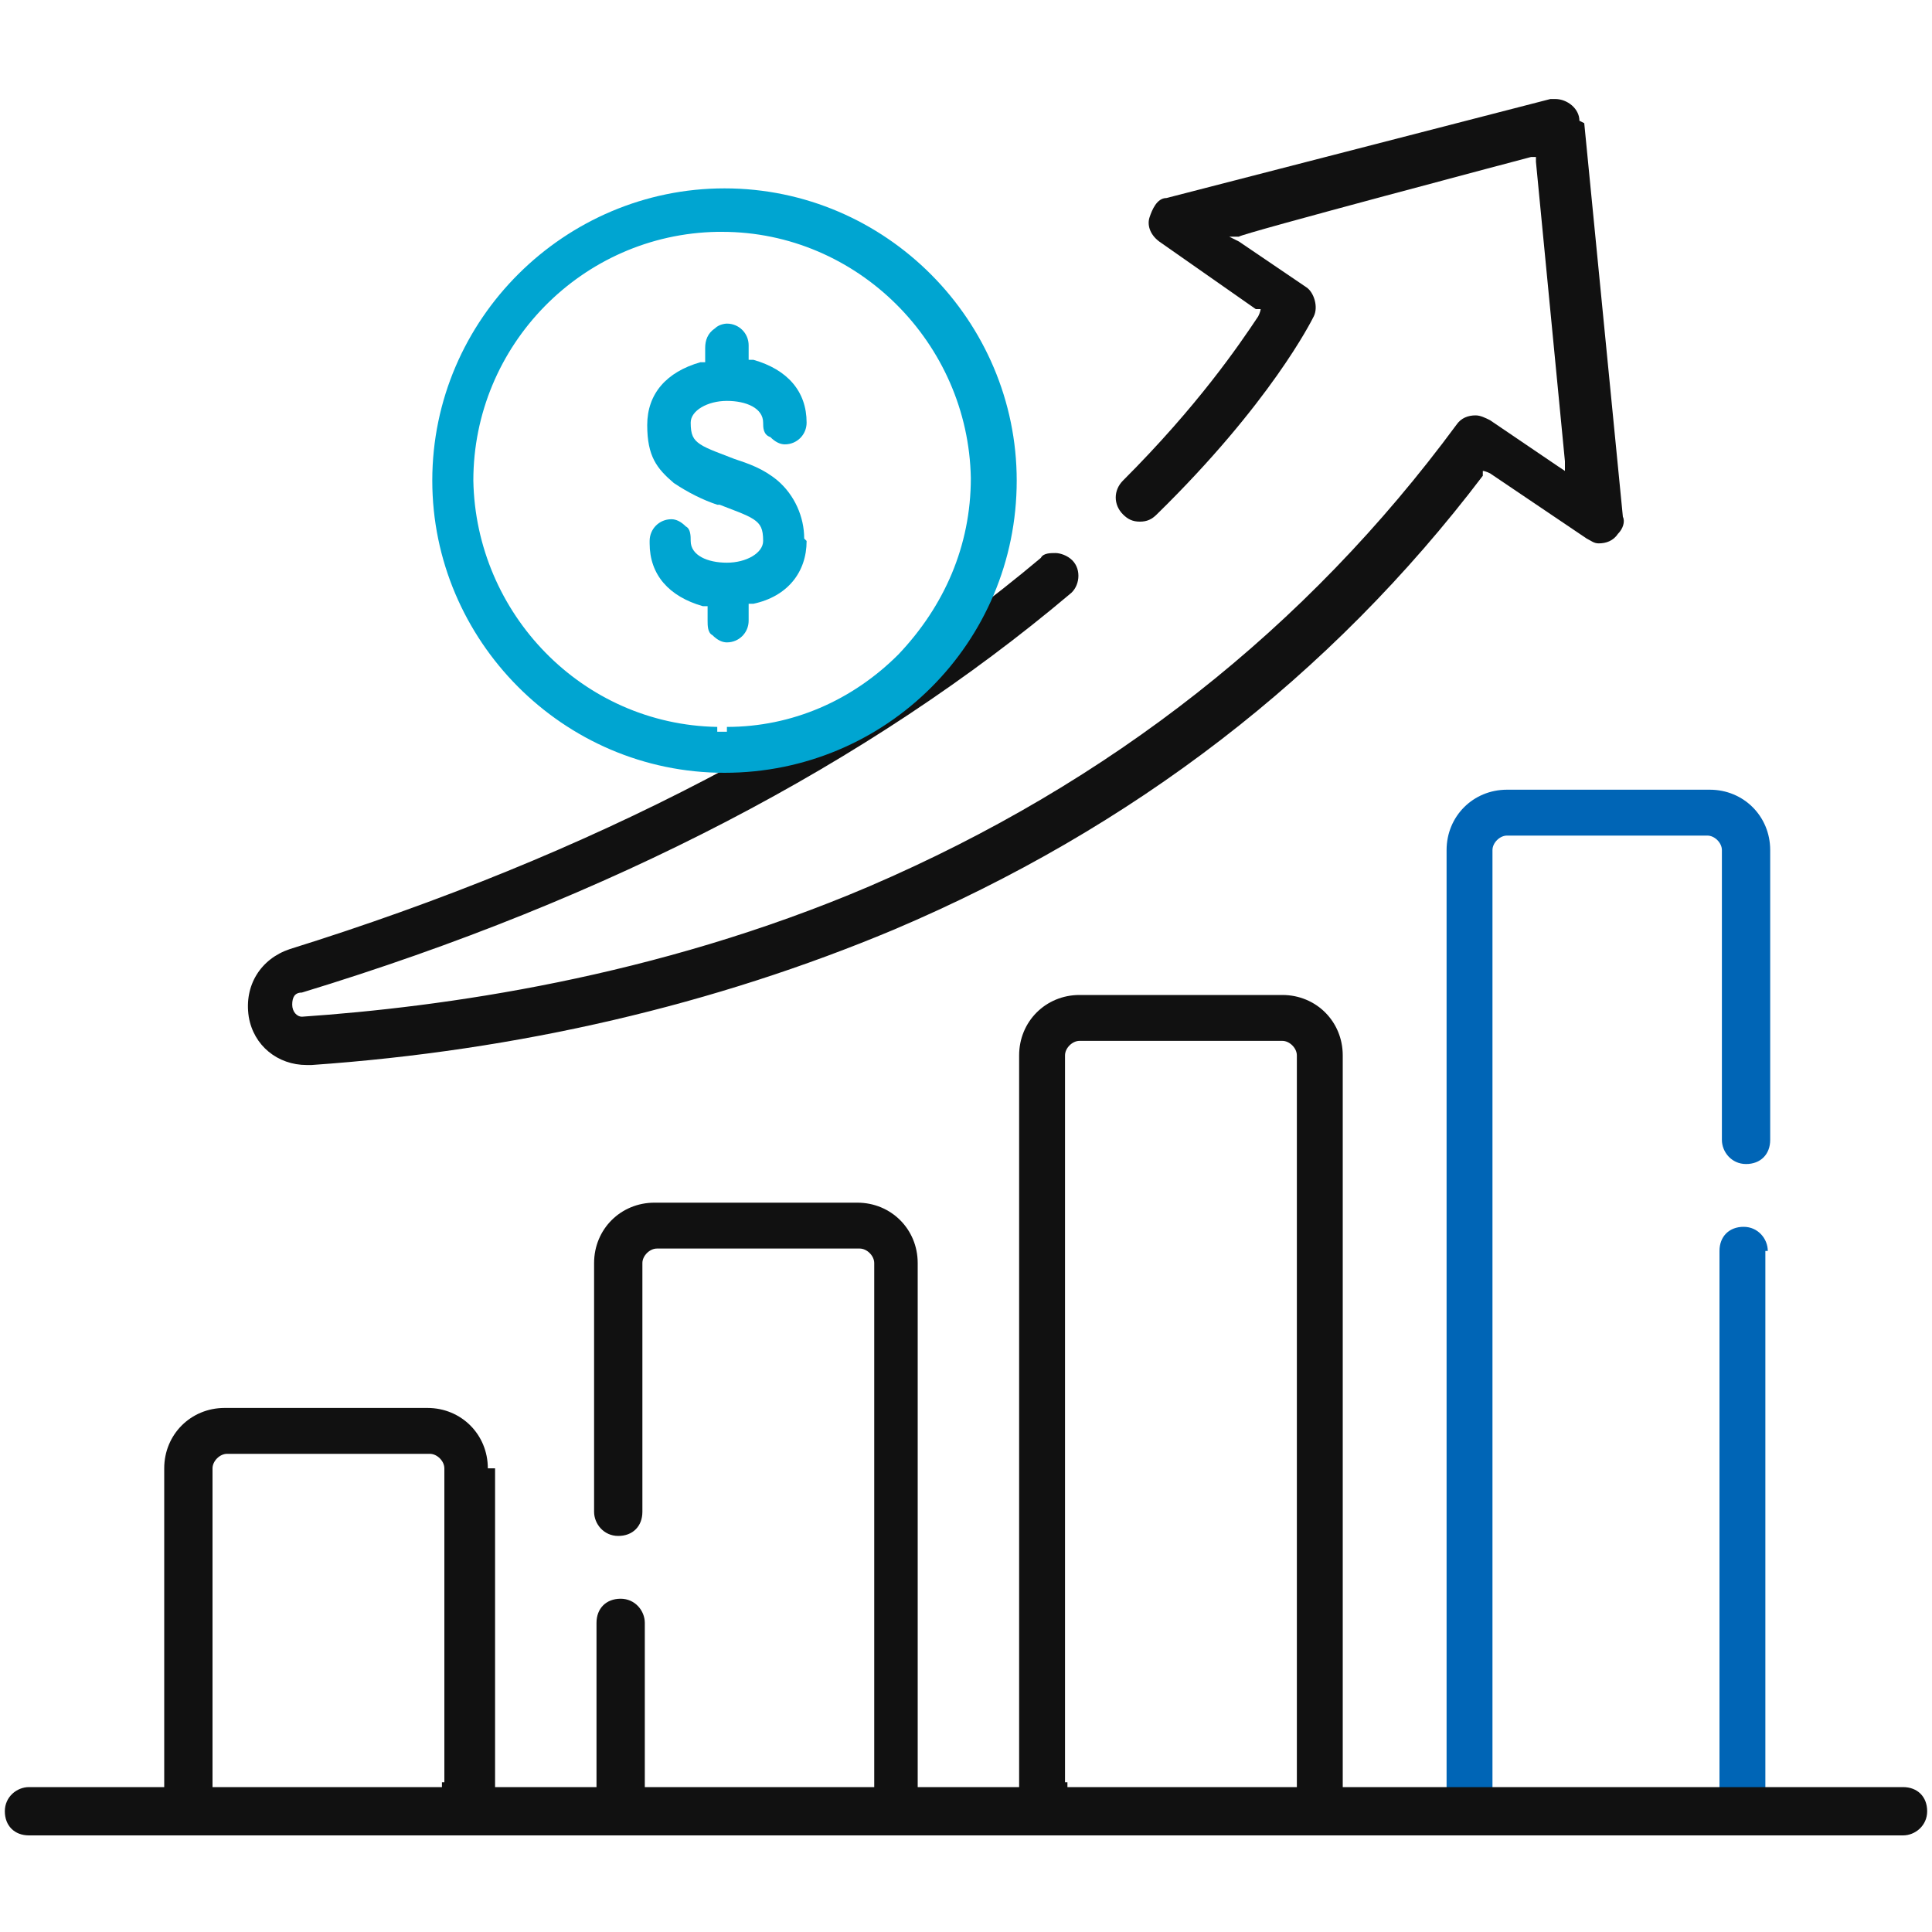
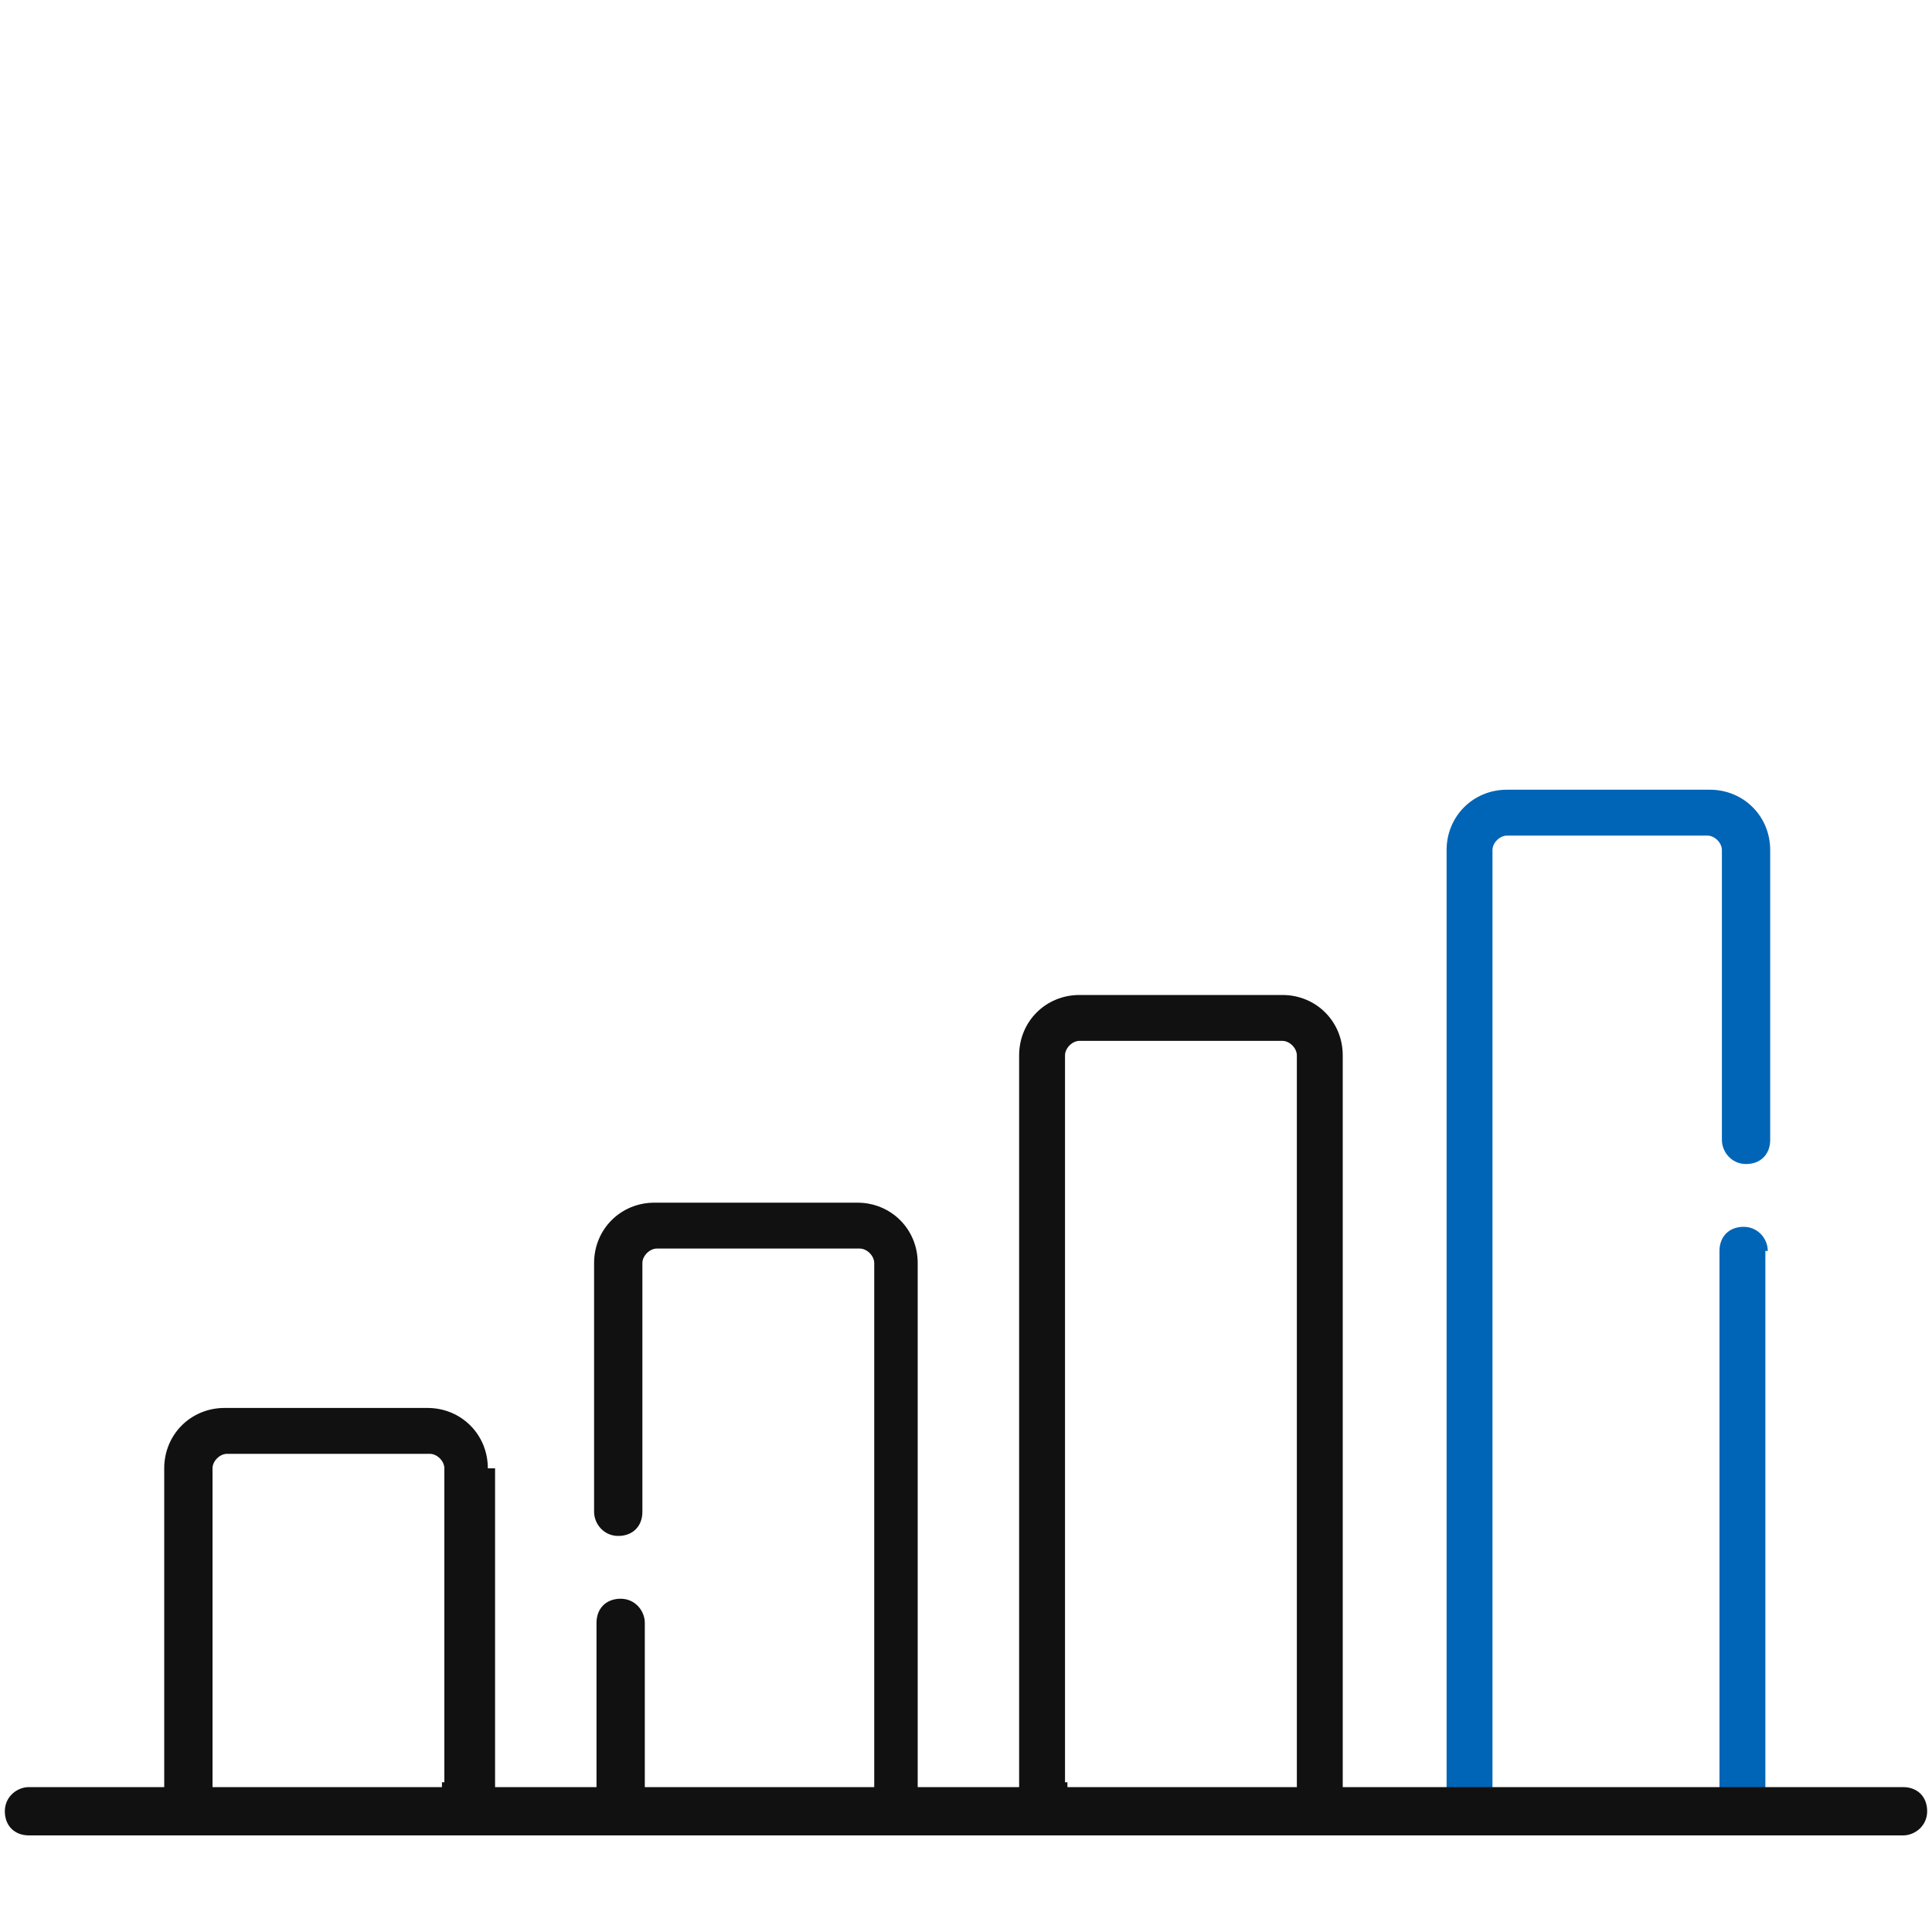
<svg xmlns="http://www.w3.org/2000/svg" id="Layer_1" version="1.1" viewBox="0 0 80 80">
  <defs>
    <style>
      .st0 {
        fill: #111;
      }

      .st1 {
        fill: #0065b6;
      }

      .st2 {
        fill: #00a5d1;
      }
    </style>
  </defs>
  <g>
    <path class="st1" d="M73.2,51.8c0-.5-.4-1-1-1s-1,.4-1,1v22.5h1.9v-22.5Z" />
    <path class="st1" d="M62.3,34.6h8.4c.3,0,.6.3.6.6v12c0,.5.4,1,1,1s1-.4,1-1v-12c0-1.4-1.1-2.5-2.5-2.5h-8.4c-1.4,0-2.5,1.1-2.5,2.5v39.2h1.9v-39.2c0-.3.3-.6.6-.6Z" />
  </g>
  <path class="st0" d="M20.2,60.8c0-1.4-1.1-2.5-2.5-2.5h-8.4c-1.4,0-2.5,1.1-2.5,2.5v13.2H1.2c-.5,0-1,.4-1,1s.4,1,1,1h77.6c.5,0,1-.4,1-1s-.4-1-1-1h-19.2s-3.8,0-3.8,0h-.2v-30.3c0-1.4-1.1-2.5-2.5-2.5h-8.4c-1.4,0-2.5,1.1-2.5,2.5v30.3h-4.2v-21.7c0-1.4-1.1-2.5-2.5-2.5h-8.4c-1.4,0-2.5,1.1-2.5,2.5v10.3c0,.5.4,1,1,1s1-.4,1-1v-10.3c0-.3.3-.6.6-.6h8.4c.3,0,.6.3.6.6v21.7h-9.5v-6.8c0-.5-.4-1-1-1s-1,.4-1,1v6.8h-4.2v-13.2ZM18.3,73.8v.2h-9.5v-13.2c0-.3.3-.6.6-.6h8.4c.3,0,.6.3.6.6v13ZM44.1,73.8v-30.1c0-.3.3-.6.6-.6h8.4c.3,0,.6.3.6.6v30.3h-9.5v-.2Z" />
-   <path class="st0" d="M65.4,5c0-.5-.5-.9-1-.9,0,0-.2,0-.2,0l-15.9,4.1c-.4,0-.6.5-.7.8s0,.7.4,1l4,2.8h.2c0,.1-.1.3-.1.3-.8,1.2-2.5,3.7-5.6,6.8-.4.4-.4,1,0,1.4.2.2.4.3.7.3s.5-.1.7-.3c4.7-4.6,6.4-8,6.5-8.2.2-.4,0-1-.3-1.2l-2.8-1.9-.4-.2h.4c0-.1,12.1-3.3,12.1-3.3h.2c0,0,0,.2,0,.2l1.2,12.4v.4s-.3-.2-.3-.2l-2.8-1.9c-.2-.1-.4-.2-.6-.2-.3,0-.6.1-.8.4-6.2,8.4-14.3,14.8-24.3,19.1-8.9,3.8-17.7,5-23.5,5.4,0,0,0,0,0,0-.2,0-.4-.2-.4-.5,0-.3.1-.5.4-.5,12.8-3.9,23.5-9.5,31.8-16.5.4-.3.5-1,.1-1.4-.2-.2-.5-.3-.7-.3s-.5,0-.6.2c-8.1,6.8-18.6,12.3-31.1,16.2-1.2.4-1.9,1.5-1.7,2.8.2,1.2,1.2,2,2.4,2s.1,0,.2,0c8.6-.6,16.7-2.5,24.1-5.6,9.9-4.2,18.1-10.5,24.4-18.8v-.2c.1,0,.3.1.3.1l4,2.7c.2.1.3.2.5.2.3,0,.6-.1.8-.4.2-.2.3-.5.2-.7l-1.6-16.3Z" />
-   <path class="st2" d="M33.3,22.3c0-.9-.4-1.8-1.1-2.4-.6-.5-1.2-.7-1.8-.9h0c-.5-.2-1.1-.4-1.4-.6-.3-.2-.4-.4-.4-.9s.7-.9,1.5-.9,1.5.3,1.5.9c0,.2,0,.5.3.6.2.2.4.3.6.3.5,0,.9-.4.9-.9,0-1.3-.8-2.2-2.2-2.6h-.2v-.6c0-.5-.4-.9-.9-.9,0,0-.3,0-.5.2-.3.2-.4.5-.4.8v.6h-.2c-1.4.4-2.2,1.3-2.2,2.6s.4,1.8,1.1,2.4c.6.4,1.2.7,1.8.9h.1c.5.2,1.1.4,1.4.6.3.2.4.4.4.9s-.7.9-1.5.9-1.5-.3-1.5-.9c0-.2,0-.5-.2-.6-.2-.2-.4-.3-.6-.3h0c-.5,0-.9.4-.9.9,0,0,0,0,0,.1,0,1.3.8,2.2,2.2,2.6h.2v.6c0,.2,0,.5.2.6.2.2.4.3.6.3h0c.5,0,.9-.4.9-.9,0,0,0,0,0-.1v-.6s.2,0,.2,0c1.4-.3,2.2-1.3,2.2-2.6Z" />
-   <path class="st2" d="M30,7.8h0c-6.6,0-12.1,5.4-12.1,12.1,0,6.6,5.4,12.1,12.1,12.1,6.7,0,12.1-5.4,12.1-12.1,0-6.6-5.4-12.1-12.1-12.1ZM37.2,27.1c-1.9,1.9-4.4,3-7.1,3v.2h-.4v-.2c-5.6-.1-10-4.7-10.1-10.2,0-5.6,4.5-10.2,10.1-10.3h.2c5.6,0,10.2,4.6,10.3,10.2,0,2.8-1.1,5.3-3,7.3Z" />
</svg>